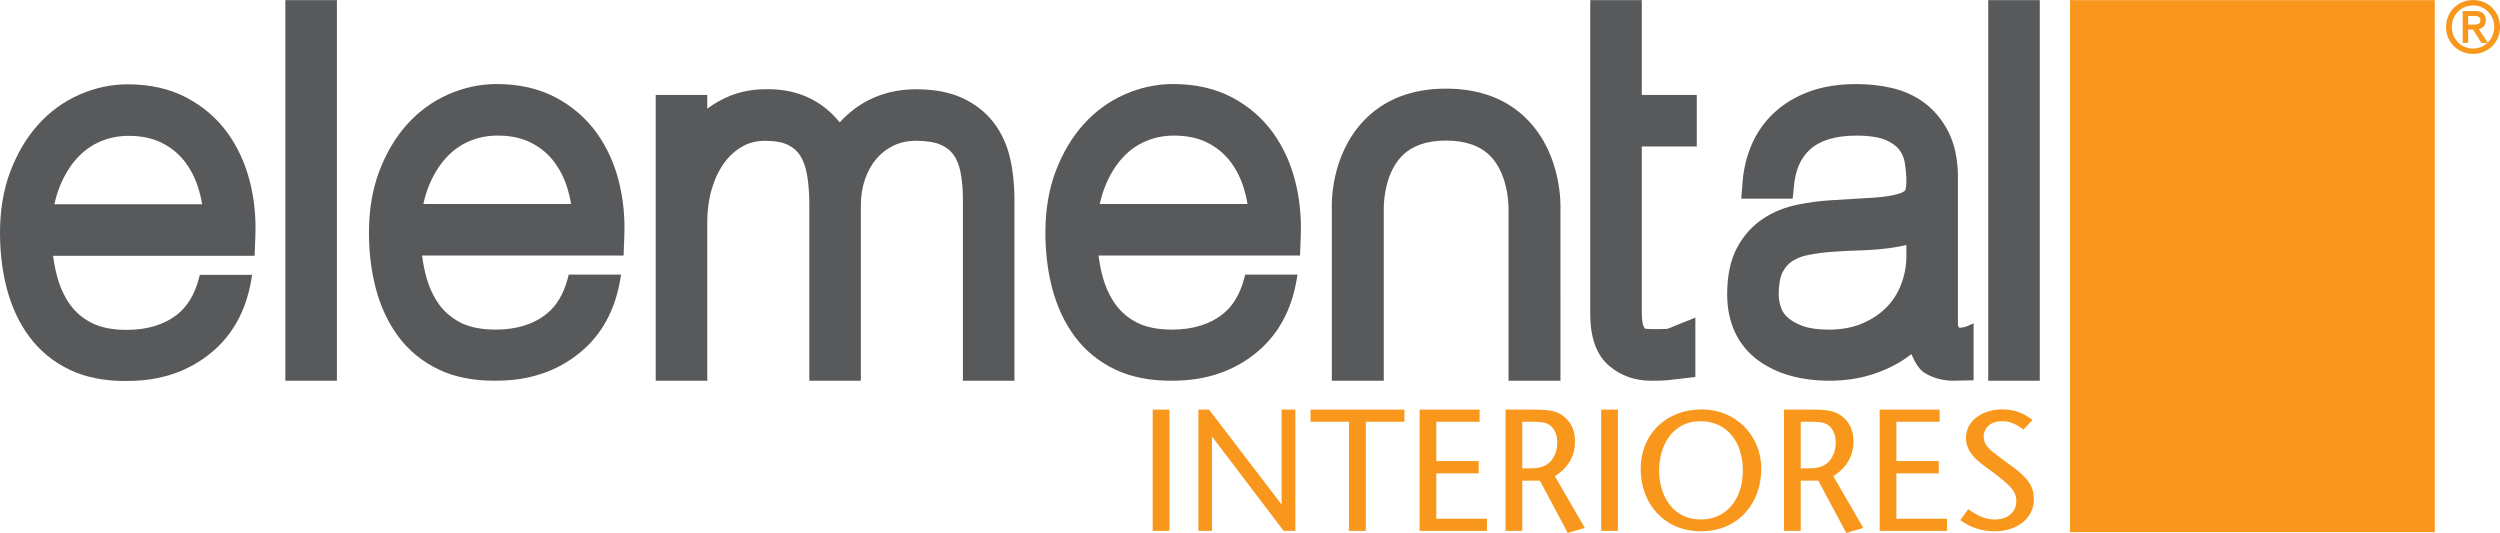
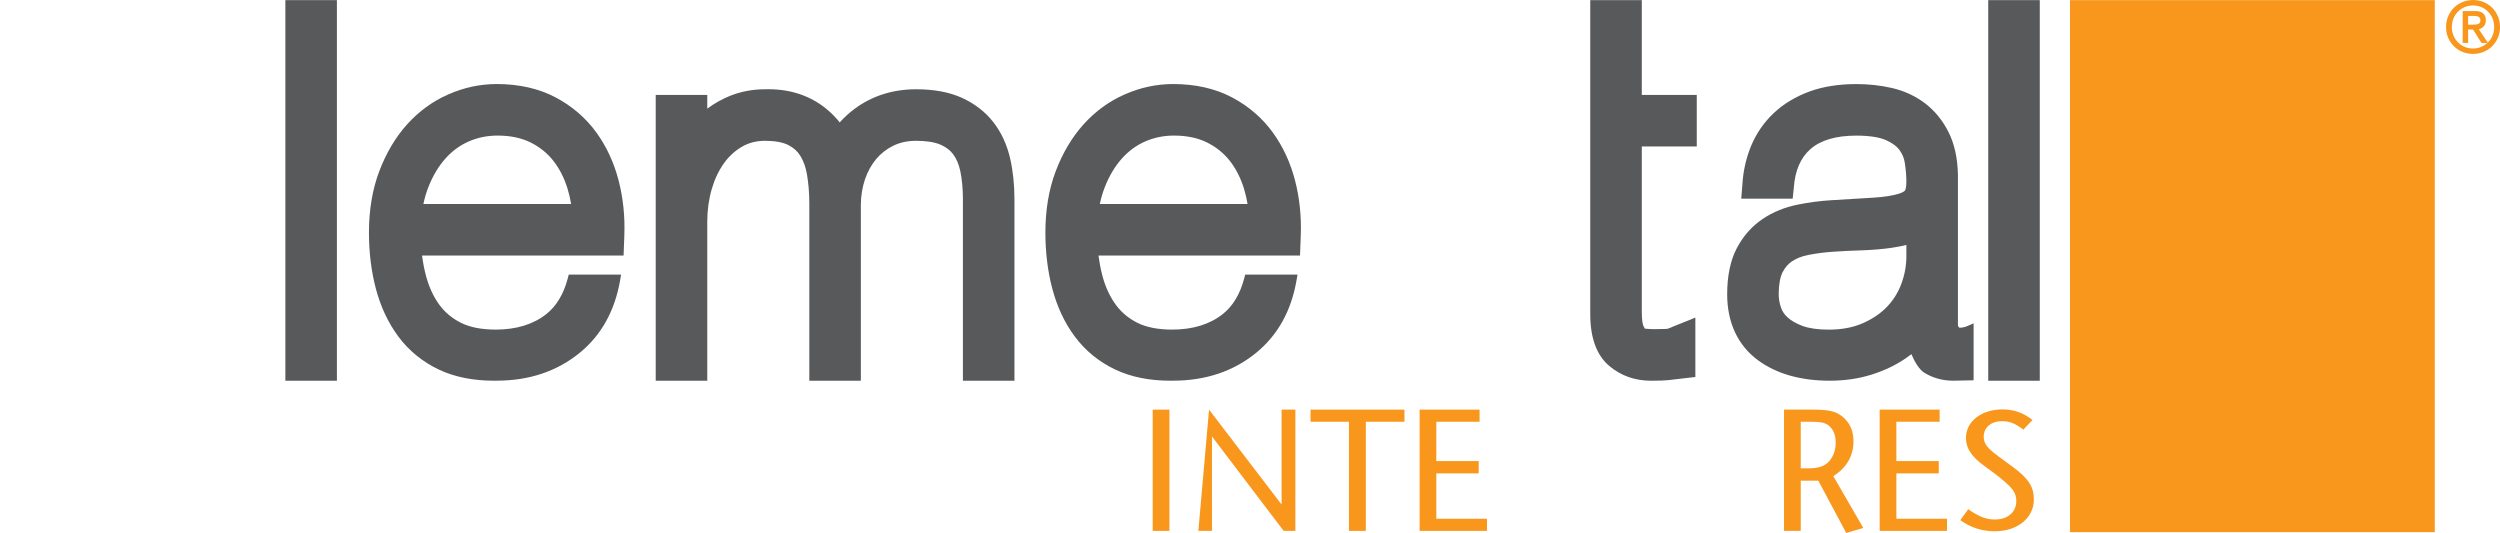
<svg xmlns="http://www.w3.org/2000/svg" width="526.54pt" height="112.25pt" viewBox="0 0 526.54 112.25" version="1.1">
  <defs>
    <clipPath id="clip1">
      <path d="M 435 0 L 513 0 L 513 112.25 L 435 112.25 Z M 435 0 " />
    </clipPath>
    <clipPath id="clip2">
      <path d="M 515 0 L 526.539 0 L 526.539 12 L 515 12 Z M 515 0 " />
    </clipPath>
    <clipPath id="clip3">
-       <path d="M 317 86 L 334 86 L 334 112.25 L 317 112.25 Z M 317 86 " />
-     </clipPath>
+       </clipPath>
    <clipPath id="clip4">
      <path d="M 375 86 L 393 86 L 393 112.25 L 375 112.25 Z M 375 86 " />
    </clipPath>
  </defs>
  <g id="surface1">
    <g clip-path="url(#clip1)" clip-rule="nonzero">
      <path style=" stroke:none;fill-rule:nonzero;fill:rgb(97.253%,59.215%,10.98%);fill-opacity:1;" d="M 435.977 112.074 L 512.805 112.074 L 512.805 0.027 L 435.977 0.027 Z M 435.977 112.074 " />
    </g>
    <g clip-path="url(#clip2)" clip-rule="nonzero">
      <path style=" stroke:none;fill-rule:nonzero;fill:rgb(97.253%,59.215%,10.98%);fill-opacity:1;" d="M 522.078 6.16 C 522.211 6.121 522.34 6.074 522.465 6.023 C 522.68 5.93 522.867 5.801 523.031 5.645 C 523.195 5.484 523.324 5.293 523.418 5.059 C 523.508 4.836 523.559 4.57 523.559 4.266 C 523.559 3.641 523.371 3.156 523.004 2.82 C 522.633 2.488 522.074 2.324 521.305 2.324 L 518.684 2.324 L 518.684 9.047 L 519.828 9.047 L 519.828 6.223 L 520.863 6.223 L 522.652 9.047 L 523.891 9.047 C 523.523 9.383 523.109 9.652 522.629 9.863 C 522.09 10.098 521.492 10.215 520.859 10.215 C 520.211 10.215 519.629 10.102 519.078 9.863 C 518.523 9.621 518.062 9.305 517.664 8.895 C 517.273 8.496 516.961 8.016 516.738 7.465 C 516.516 6.914 516.402 6.316 516.402 5.684 C 516.402 5.055 516.516 4.453 516.734 3.902 C 516.961 3.355 517.273 2.871 517.668 2.473 C 518.059 2.066 518.535 1.746 519.078 1.508 C 519.629 1.27 520.215 1.152 520.859 1.152 C 521.492 1.152 522.086 1.27 522.629 1.508 C 523.176 1.746 523.641 2.062 524.039 2.473 C 524.438 2.875 524.75 3.355 524.977 3.906 C 525.203 4.453 525.316 5.051 525.316 5.684 C 525.316 6.324 525.203 6.906 524.977 7.465 C 524.75 8.012 524.438 8.492 524.039 8.895 C 524.016 8.922 523.992 8.945 523.965 8.973 Z M 522.281 4.785 C 522.191 4.91 522.074 5 521.934 5.055 C 521.77 5.117 521.586 5.156 521.375 5.172 C 521.148 5.184 520.918 5.191 520.684 5.191 L 519.828 5.191 L 519.828 3.355 L 521.086 3.355 C 521.273 3.355 521.449 3.367 521.613 3.398 C 521.77 3.422 521.906 3.473 522.035 3.543 C 522.148 3.609 522.238 3.699 522.309 3.812 C 522.371 3.926 522.406 4.074 522.406 4.266 C 522.406 4.492 522.363 4.668 522.281 4.785 M 526.109 3.457 C 525.82 2.766 525.414 2.156 524.91 1.645 C 524.406 1.137 523.801 0.73 523.105 0.438 C 521.73 -0.141 520.004 -0.141 518.617 0.438 C 517.93 0.727 517.32 1.133 516.812 1.645 C 516.309 2.152 515.906 2.762 515.613 3.457 C 515.324 4.152 515.18 4.902 515.18 5.684 C 515.18 6.477 515.324 7.23 515.613 7.922 C 515.906 8.605 516.309 9.211 516.816 9.719 C 517.324 10.227 517.934 10.629 518.617 10.918 C 519.309 11.207 520.062 11.352 520.859 11.352 C 521.664 11.352 522.418 11.207 523.105 10.918 C 523.797 10.625 524.402 10.223 524.906 9.719 C 525.414 9.207 525.82 8.602 526.109 7.922 C 526.398 7.23 526.547 6.477 526.547 5.684 C 526.547 4.902 526.398 4.152 526.109 3.457 " />
    </g>
    <path style=" stroke:none;fill-rule:nonzero;fill:rgb(34.509%,34.901%,35.686%);fill-opacity:1;" d="M 60.102 80.188 L 70.957 80.188 L 70.957 0.027 L 60.102 0.027 Z M 60.102 80.188 " />
    <path style=" stroke:none;fill-rule:nonzero;fill:rgb(34.509%,34.901%,35.686%);fill-opacity:1;" d="M 209.234 25.754 C 207.539 23.566 205.297 21.828 202.566 20.59 C 199.938 19.402 196.703 18.801 192.957 18.801 C 188.008 18.801 183.617 20.207 179.914 22.98 C 178.797 23.82 177.77 24.758 176.859 25.781 C 175.988 24.688 175.004 23.695 173.91 22.82 C 170.574 20.145 166.5 18.789 161.793 18.789 C 161.512 18.789 161.23 18.793 161.105 18.801 C 158.559 18.801 156.109 19.258 153.824 20.16 C 152.09 20.852 150.461 21.766 148.961 22.883 L 148.961 19.996 L 138.105 19.996 L 138.105 80.184 L 148.961 80.184 L 148.961 46.691 C 148.961 44.27 149.285 41.938 149.926 39.758 C 150.539 37.668 151.426 35.824 152.555 34.273 C 153.598 32.84 154.887 31.684 156.395 30.832 C 157.777 30.051 159.359 29.656 161.105 29.656 C 163.211 29.656 164.922 29.969 166.062 30.566 C 167.129 31.109 167.957 31.855 168.535 32.777 C 169.219 33.863 169.699 35.203 169.965 36.754 C 170.289 38.652 170.453 40.688 170.453 42.797 L 170.453 80.184 L 181.309 80.184 L 181.309 43.199 C 181.309 41.293 181.602 39.473 182.176 37.781 C 182.727 36.152 183.531 34.703 184.562 33.469 C 185.555 32.293 186.773 31.348 188.188 30.664 C 189.578 29.996 191.184 29.656 192.957 29.656 C 195.133 29.656 196.871 29.934 198.121 30.484 C 199.238 30.969 200.117 31.641 200.742 32.477 C 201.441 33.406 201.949 34.598 202.254 36.023 C 202.617 37.766 202.805 39.777 202.805 42 L 202.805 80.184 L 213.66 80.184 L 213.66 42 C 213.66 38.891 213.355 35.984 212.75 33.359 C 212.074 30.445 210.891 27.887 209.234 25.754 " />
-     <path style=" stroke:none;fill-rule:nonzero;fill:rgb(34.509%,34.901%,35.686%);fill-opacity:1;" d="M 321.871 25.379 C 317.602 20.926 311.773 18.668 304.551 18.668 C 297.348 18.668 291.535 20.926 287.273 25.375 C 280.184 32.797 280.453 43.031 280.504 44.125 L 280.504 80.184 L 291.445 80.184 L 291.445 43.922 C 291.441 43.855 291.305 37 295.184 32.938 C 297.305 30.727 300.453 29.605 304.551 29.605 C 308.668 29.605 311.836 30.73 313.965 32.945 C 317.859 36.996 317.723 43.91 317.723 44.008 L 317.723 80.184 L 328.66 80.184 L 328.656 44.246 C 328.699 43.09 328.926 32.742 321.871 25.379 " />
    <path style=" stroke:none;fill-rule:nonzero;fill:rgb(34.509%,34.901%,35.686%);fill-opacity:1;" d="M 345.789 0.027 L 334.934 0.027 L 334.934 66.164 C 334.934 71.188 336.289 74.863 338.965 77.098 C 341.406 79.148 344.359 80.188 347.746 80.188 C 349.449 80.188 350.609 80.145 351.398 80.059 L 357.07 79.398 L 357.07 66.887 L 351.215 69.25 C 351.098 69.266 350.906 69.273 350.547 69.289 C 349.355 69.344 347.613 69.352 346.449 69.223 C 346.449 69.219 346.305 69.066 346.105 68.574 C 346.031 68.398 345.789 67.656 345.789 65.762 L 345.789 30.852 L 357.367 30.852 L 357.367 19.996 L 345.789 19.996 " />
    <path style=" stroke:none;fill-rule:nonzero;fill:rgb(34.509%,34.901%,35.686%);fill-opacity:1;" d="M 401.512 51.594 L 401.512 53.984 C 401.512 55.957 401.152 57.918 400.445 59.809 C 399.758 61.637 398.734 63.266 397.41 64.637 C 396.062 66.043 394.336 67.203 392.293 68.094 C 390.262 68.98 387.863 69.426 385.176 69.426 C 382.918 69.426 381.066 69.168 379.668 68.656 C 378.324 68.156 377.25 67.547 376.477 66.836 C 375.84 66.254 375.383 65.582 375.125 64.832 C 374.793 63.895 374.625 62.934 374.625 61.969 C 374.625 60.016 374.914 58.371 375.441 57.34 C 375.941 56.352 376.613 55.574 377.434 55.031 C 378.391 54.398 379.543 53.949 380.863 53.695 C 382.594 53.359 384.379 53.133 386.168 53.012 C 388.102 52.883 390.113 52.781 392.164 52.723 C 394.453 52.645 396.59 52.461 398.504 52.176 C 399.559 52.02 400.566 51.824 401.512 51.594 M 414.199 68.742 C 414.195 68.746 413.316 69.086 412.652 69.004 L 412.473 68.801 C 412.445 68.719 412.414 68.633 412.371 68.527 L 412.371 36.699 C 412.289 33.258 411.621 30.273 410.402 27.84 C 409.172 25.383 407.504 23.336 405.43 21.75 C 403.398 20.211 401.031 19.117 398.395 18.516 C 396.062 17.98 393.559 17.707 390.965 17.707 C 387.27 17.707 383.949 18.234 381.094 19.273 C 378.18 20.348 375.656 21.867 373.609 23.789 C 371.52 25.75 369.895 28.102 368.789 30.785 C 367.738 33.352 367.129 36.094 366.973 38.902 L 366.734 41.844 L 377.562 41.844 L 377.812 39.508 C 378.055 35.953 379.23 33.223 381.305 31.406 C 383.453 29.516 386.703 28.562 390.965 28.562 C 393.672 28.562 395.84 28.895 397.234 29.52 C 398.523 30.098 399.461 30.781 400.031 31.551 C 400.633 32.363 401.016 33.262 401.168 34.219 C 401.395 35.641 401.512 37.016 401.512 38.309 C 401.512 39.691 401.23 40.113 401.227 40.121 C 401.129 40.258 400.738 40.551 399.895 40.809 C 398.594 41.207 396.836 41.484 394.668 41.625 C 392.145 41.793 389.137 41.977 385.598 42.176 C 383.297 42.316 380.945 42.629 378.598 43.102 C 375.91 43.648 373.469 44.641 371.352 46.043 C 369.066 47.551 367.211 49.617 365.84 52.191 C 364.465 54.773 363.77 58.062 363.77 61.969 C 363.77 67.945 366.016 72.754 370.266 75.875 C 374.164 78.734 379.246 80.184 385.371 80.184 C 388.469 80.184 391.395 79.766 394.059 78.934 C 396.73 78.113 399.164 76.969 401.293 75.52 C 401.73 75.223 402.156 74.914 402.57 74.594 C 403.234 76.164 404.184 77.789 405.207 78.445 C 407.023 79.598 409.121 80.184 411.434 80.184 L 411.445 80.184 L 415.672 80.094 L 415.672 68.098 " />
    <path style=" stroke:none;fill-rule:nonzero;fill:rgb(34.509%,34.901%,35.686%);fill-opacity:1;" d="M 418.754 80.188 L 429.609 80.188 L 429.609 0.027 L 418.754 0.027 Z M 418.754 80.188 " />
-     <path style=" stroke:none;fill-rule:nonzero;fill:rgb(34.509%,34.901%,35.686%);fill-opacity:1;" d="M 11.461 43.02 C 11.734 41.727 12.098 40.512 12.543 39.395 C 13.473 37.039 14.691 35.02 16.16 33.391 C 17.559 31.836 19.195 30.645 21.031 29.844 C 22.895 29.027 24.934 28.613 27.094 28.613 C 29.727 28.613 32.031 29.086 33.941 30.016 C 35.859 30.949 37.48 32.234 38.758 33.832 C 40.098 35.516 41.133 37.527 41.828 39.805 C 42.148 40.844 42.398 41.918 42.578 43.02 Z M 47.906 27.973 C 45.676 24.898 42.781 22.406 39.301 20.57 C 35.77 18.703 31.594 17.758 26.898 17.758 C 23.43 17.758 20.008 18.488 16.727 19.93 C 13.43 21.375 10.5 23.508 8.023 26.266 C 5.602 28.961 3.637 32.27 2.188 36.086 C 0.734 39.898 0 44.258 0 49.043 C 0 53.207 0.484 57.164 1.445 60.805 C 2.449 64.641 4.039 68.035 6.16 70.895 C 8.387 73.91 11.289 76.277 14.781 77.926 C 18.066 79.469 21.957 80.242 26.34 80.242 L 26.363 80.242 L 26.898 80.234 C 33.789 80.234 39.707 78.234 44.492 74.281 C 48.961 70.602 51.785 65.496 52.895 59.117 L 53.105 57.891 L 42.082 57.891 L 41.879 58.672 C 41.012 61.98 39.492 64.516 37.367 66.199 C 34.633 68.371 31.043 69.477 26.695 69.477 C 23.738 69.477 21.281 68.996 19.391 68.051 C 17.52 67.117 15.973 65.828 14.801 64.219 C 13.535 62.473 12.582 60.367 11.965 57.969 C 11.629 56.676 11.367 55.301 11.18 53.871 L 53.625 53.871 L 53.789 49.605 C 53.938 45.664 53.539 41.812 52.605 38.16 C 51.633 34.363 50.051 30.938 47.906 27.973 " />
    <path style=" stroke:none;fill-rule:nonzero;fill:rgb(34.509%,34.901%,35.686%);fill-opacity:1;" d="M 89.168 42.961 C 89.445 41.672 89.805 40.453 90.25 39.336 C 91.184 36.98 92.398 34.961 93.867 33.332 C 95.266 31.777 96.902 30.586 98.742 29.785 C 100.602 28.969 102.641 28.555 104.801 28.555 C 107.434 28.555 109.738 29.027 111.648 29.957 C 113.566 30.891 115.188 32.176 116.465 33.773 C 117.809 35.457 118.84 37.469 119.535 39.746 C 119.855 40.781 120.105 41.855 120.285 42.961 Z M 125.613 27.914 C 123.383 24.84 120.488 22.348 117.008 20.508 C 113.477 18.645 109.301 17.699 104.605 17.699 C 101.141 17.699 97.719 18.43 94.438 19.871 C 91.141 21.316 88.207 23.449 85.73 26.207 C 83.309 28.902 81.344 32.211 79.895 36.027 C 78.441 39.836 77.707 44.199 77.707 48.984 C 77.707 53.152 78.191 57.105 79.148 60.746 C 80.156 64.582 81.746 67.977 83.867 70.836 C 86.094 73.852 88.992 76.215 92.488 77.867 C 95.773 79.41 99.664 80.184 104.047 80.184 L 104.074 80.184 L 104.605 80.176 C 111.496 80.176 117.414 78.172 122.199 74.223 C 126.668 70.543 129.492 65.438 130.602 59.059 L 130.812 57.832 L 119.789 57.832 L 119.586 58.613 C 118.719 61.922 117.199 64.457 115.074 66.141 C 112.34 68.316 108.746 69.418 104.402 69.418 C 101.445 69.418 98.988 68.938 97.094 67.992 C 95.227 67.059 93.684 65.77 92.508 64.156 C 91.242 62.41 90.289 60.309 89.672 57.91 C 89.336 56.617 89.074 55.242 88.891 53.812 L 131.336 53.812 L 131.496 49.547 C 131.645 45.605 131.246 41.754 130.312 38.102 C 129.34 34.309 127.762 30.879 125.613 27.914 " />
    <path style=" stroke:none;fill-rule:nonzero;fill:rgb(34.509%,34.901%,35.686%);fill-opacity:1;" d="M 231.637 42.961 C 231.914 41.668 232.277 40.449 232.719 39.336 C 233.652 36.98 234.867 34.961 236.336 33.332 C 237.734 31.777 239.371 30.586 241.211 29.785 C 243.07 28.969 245.109 28.555 247.27 28.555 C 249.902 28.555 252.207 29.027 254.117 29.957 C 256.035 30.891 257.656 32.176 258.934 33.773 C 260.277 35.457 261.309 37.469 262.004 39.746 C 262.32 40.785 262.574 41.859 262.754 42.961 Z M 268.082 27.914 C 265.852 24.84 262.957 22.348 259.477 20.508 C 255.941 18.645 251.77 17.699 247.07 17.699 C 243.609 17.699 240.188 18.43 236.902 19.871 C 233.605 21.316 230.68 23.449 228.199 26.207 C 225.777 28.902 223.812 32.211 222.363 36.027 C 220.91 39.836 220.176 44.199 220.176 48.984 C 220.176 53.148 220.66 57.105 221.617 60.746 C 222.625 64.582 224.215 67.977 226.336 70.836 C 228.562 73.852 231.465 76.215 234.957 77.867 C 238.242 79.41 242.133 80.184 246.52 80.184 L 246.539 80.184 L 247.07 80.176 C 253.965 80.176 259.883 78.172 264.668 74.223 C 269.137 70.543 271.961 65.438 273.066 59.059 L 273.281 57.832 L 262.258 57.832 L 262.055 58.613 C 261.188 61.922 259.672 64.453 257.543 66.141 C 254.809 68.316 251.219 69.418 246.871 69.418 C 243.914 69.418 241.457 68.938 239.566 67.992 C 237.695 67.059 236.152 65.77 234.98 64.156 C 233.715 62.41 232.758 60.309 232.141 57.91 C 231.805 56.617 231.543 55.242 231.355 53.812 L 273.805 53.812 L 273.965 49.551 C 274.113 45.605 273.715 41.758 272.781 38.102 C 271.809 34.305 270.227 30.875 268.082 27.914 " />
    <path style=" stroke:none;fill-rule:nonzero;fill:rgb(97.253%,59.215%,10.98%);fill-opacity:1;" d="M 242.777 111.812 L 246.301 111.812 L 246.301 86.273 L 242.777 86.273 Z M 242.777 111.812 " />
-     <path style=" stroke:none;fill-rule:nonzero;fill:rgb(97.253%,59.215%,10.98%);fill-opacity:1;" d="M 270.359 111.812 L 255.262 91.926 L 255.262 111.812 L 252.395 111.812 L 252.395 86.273 L 254.645 86.273 L 269.926 106.266 L 269.926 86.273 L 272.828 86.273 L 272.828 111.812 " />
+     <path style=" stroke:none;fill-rule:nonzero;fill:rgb(97.253%,59.215%,10.98%);fill-opacity:1;" d="M 270.359 111.812 L 255.262 91.926 L 255.262 111.812 L 252.395 111.812 L 254.645 86.273 L 269.926 106.266 L 269.926 86.273 L 272.828 86.273 L 272.828 111.812 " />
    <path style=" stroke:none;fill-rule:nonzero;fill:rgb(97.253%,59.215%,10.98%);fill-opacity:1;" d="M 287.668 88.828 L 287.668 111.812 L 284.109 111.812 L 284.109 88.828 L 276.02 88.828 L 276.02 86.273 L 295.801 86.273 L 295.801 88.828 " />
    <path style=" stroke:none;fill-rule:nonzero;fill:rgb(97.253%,59.215%,10.98%);fill-opacity:1;" d="M 298.992 111.812 L 298.992 86.273 L 311.621 86.273 L 311.621 88.828 L 302.512 88.828 L 302.512 97.109 L 311.438 97.109 L 311.438 99.699 L 302.512 99.699 L 302.512 109.258 L 313.18 109.258 L 313.18 111.812 " />
    <g clip-path="url(#clip3)" clip-rule="nonzero">
      <path style=" stroke:none;fill-rule:nonzero;fill:rgb(97.253%,59.215%,10.98%);fill-opacity:1;" d="M 326.426 89.555 C 325.66 89.012 324.758 88.828 322.906 88.828 L 320.617 88.828 L 320.617 98.645 L 322.219 98.645 C 324.359 98.645 325.629 98.203 326.609 97.145 C 327.48 96.16 327.988 94.777 327.988 93.203 C 327.988 91.562 327.406 90.285 326.426 89.555 M 330.199 112.25 L 324.32 101.234 L 320.617 101.234 L 320.617 111.812 L 317.098 111.812 L 317.098 86.273 L 323.016 86.273 C 326.496 86.273 327.914 86.602 329.293 87.66 C 330.891 88.902 331.727 90.652 331.727 92.91 C 331.727 96.016 330.309 98.496 327.48 100.285 L 333.789 111.191 " />
    </g>
-     <path style=" stroke:none;fill-rule:nonzero;fill:rgb(97.253%,59.215%,10.98%);fill-opacity:1;" d="M 337.238 111.812 L 340.762 111.812 L 340.762 86.273 L 337.238 86.273 Z M 337.238 111.812 " />
-     <path style=" stroke:none;fill-rule:nonzero;fill:rgb(97.253%,59.215%,10.98%);fill-opacity:1;" d="M 358.109 88.711 C 352.227 88.711 349.434 93.918 349.434 99.062 C 349.434 104.344 352.266 109.414 358.254 109.414 C 363.48 109.414 367.07 105.266 367.07 99.133 C 367.07 92.855 363.551 88.711 358.109 88.711 M 358.254 111.895 C 350.523 111.895 345.551 106.082 345.551 98.777 C 345.551 91.438 350.922 86.227 358.398 86.227 C 365.512 86.227 370.953 91.613 370.953 98.742 C 370.953 106.082 366.02 111.895 358.254 111.895 " />
    <g clip-path="url(#clip4)" clip-rule="nonzero">
      <path style=" stroke:none;fill-rule:nonzero;fill:rgb(97.253%,59.215%,10.98%);fill-opacity:1;" d="M 385.07 89.555 C 384.309 89.012 383.402 88.828 381.551 88.828 L 379.266 88.828 L 379.266 98.645 L 380.859 98.645 C 383.004 98.645 384.273 98.203 385.254 97.145 C 386.125 96.16 386.633 94.777 386.633 93.203 C 386.633 91.562 386.051 90.285 385.07 89.555 M 388.848 112.25 L 382.965 101.234 L 379.266 101.234 L 379.266 111.812 L 375.742 111.812 L 375.742 86.273 L 381.66 86.273 C 385.145 86.273 386.559 86.602 387.938 87.66 C 389.535 88.902 390.371 90.652 390.371 92.91 C 390.371 96.016 388.953 98.496 386.125 100.285 L 392.438 111.191 " />
    </g>
    <path style=" stroke:none;fill-rule:nonzero;fill:rgb(97.253%,59.215%,10.98%);fill-opacity:1;" d="M 395.887 111.812 L 395.887 86.273 L 408.516 86.273 L 408.516 88.828 L 399.406 88.828 L 399.406 97.109 L 408.332 97.109 L 408.332 99.699 L 399.406 99.699 L 399.406 109.258 L 410.074 109.258 L 410.074 111.812 " />
    <path style=" stroke:none;fill-rule:nonzero;fill:rgb(97.253%,59.215%,10.98%);fill-opacity:1;" d="M 420.125 111.895 C 417.477 111.895 415.117 111.152 412.867 109.555 L 414.535 107.25 C 416.824 108.844 418.312 109.414 420.164 109.414 C 422.848 109.414 424.664 107.887 424.664 105.512 C 424.664 104.059 424.047 103.031 422.449 101.648 C 421.539 100.871 421.359 100.621 417.984 98.172 C 415.227 96.191 414.062 94.418 414.062 92.219 C 414.062 88.746 417.328 86.227 421.758 86.227 C 424.152 86.227 426.148 86.934 428.074 88.461 L 426.148 90.48 C 424.371 89.137 423.246 88.707 421.648 88.707 C 419.363 88.707 417.805 90.02 417.805 91.969 C 417.805 93.211 418.348 94.098 419.941 95.375 C 420.523 95.836 420.742 96.012 423.938 98.352 C 427.273 100.797 428.363 102.57 428.363 105.195 C 428.363 109.094 424.918 111.895 420.125 111.895 " />
  </g>
</svg>